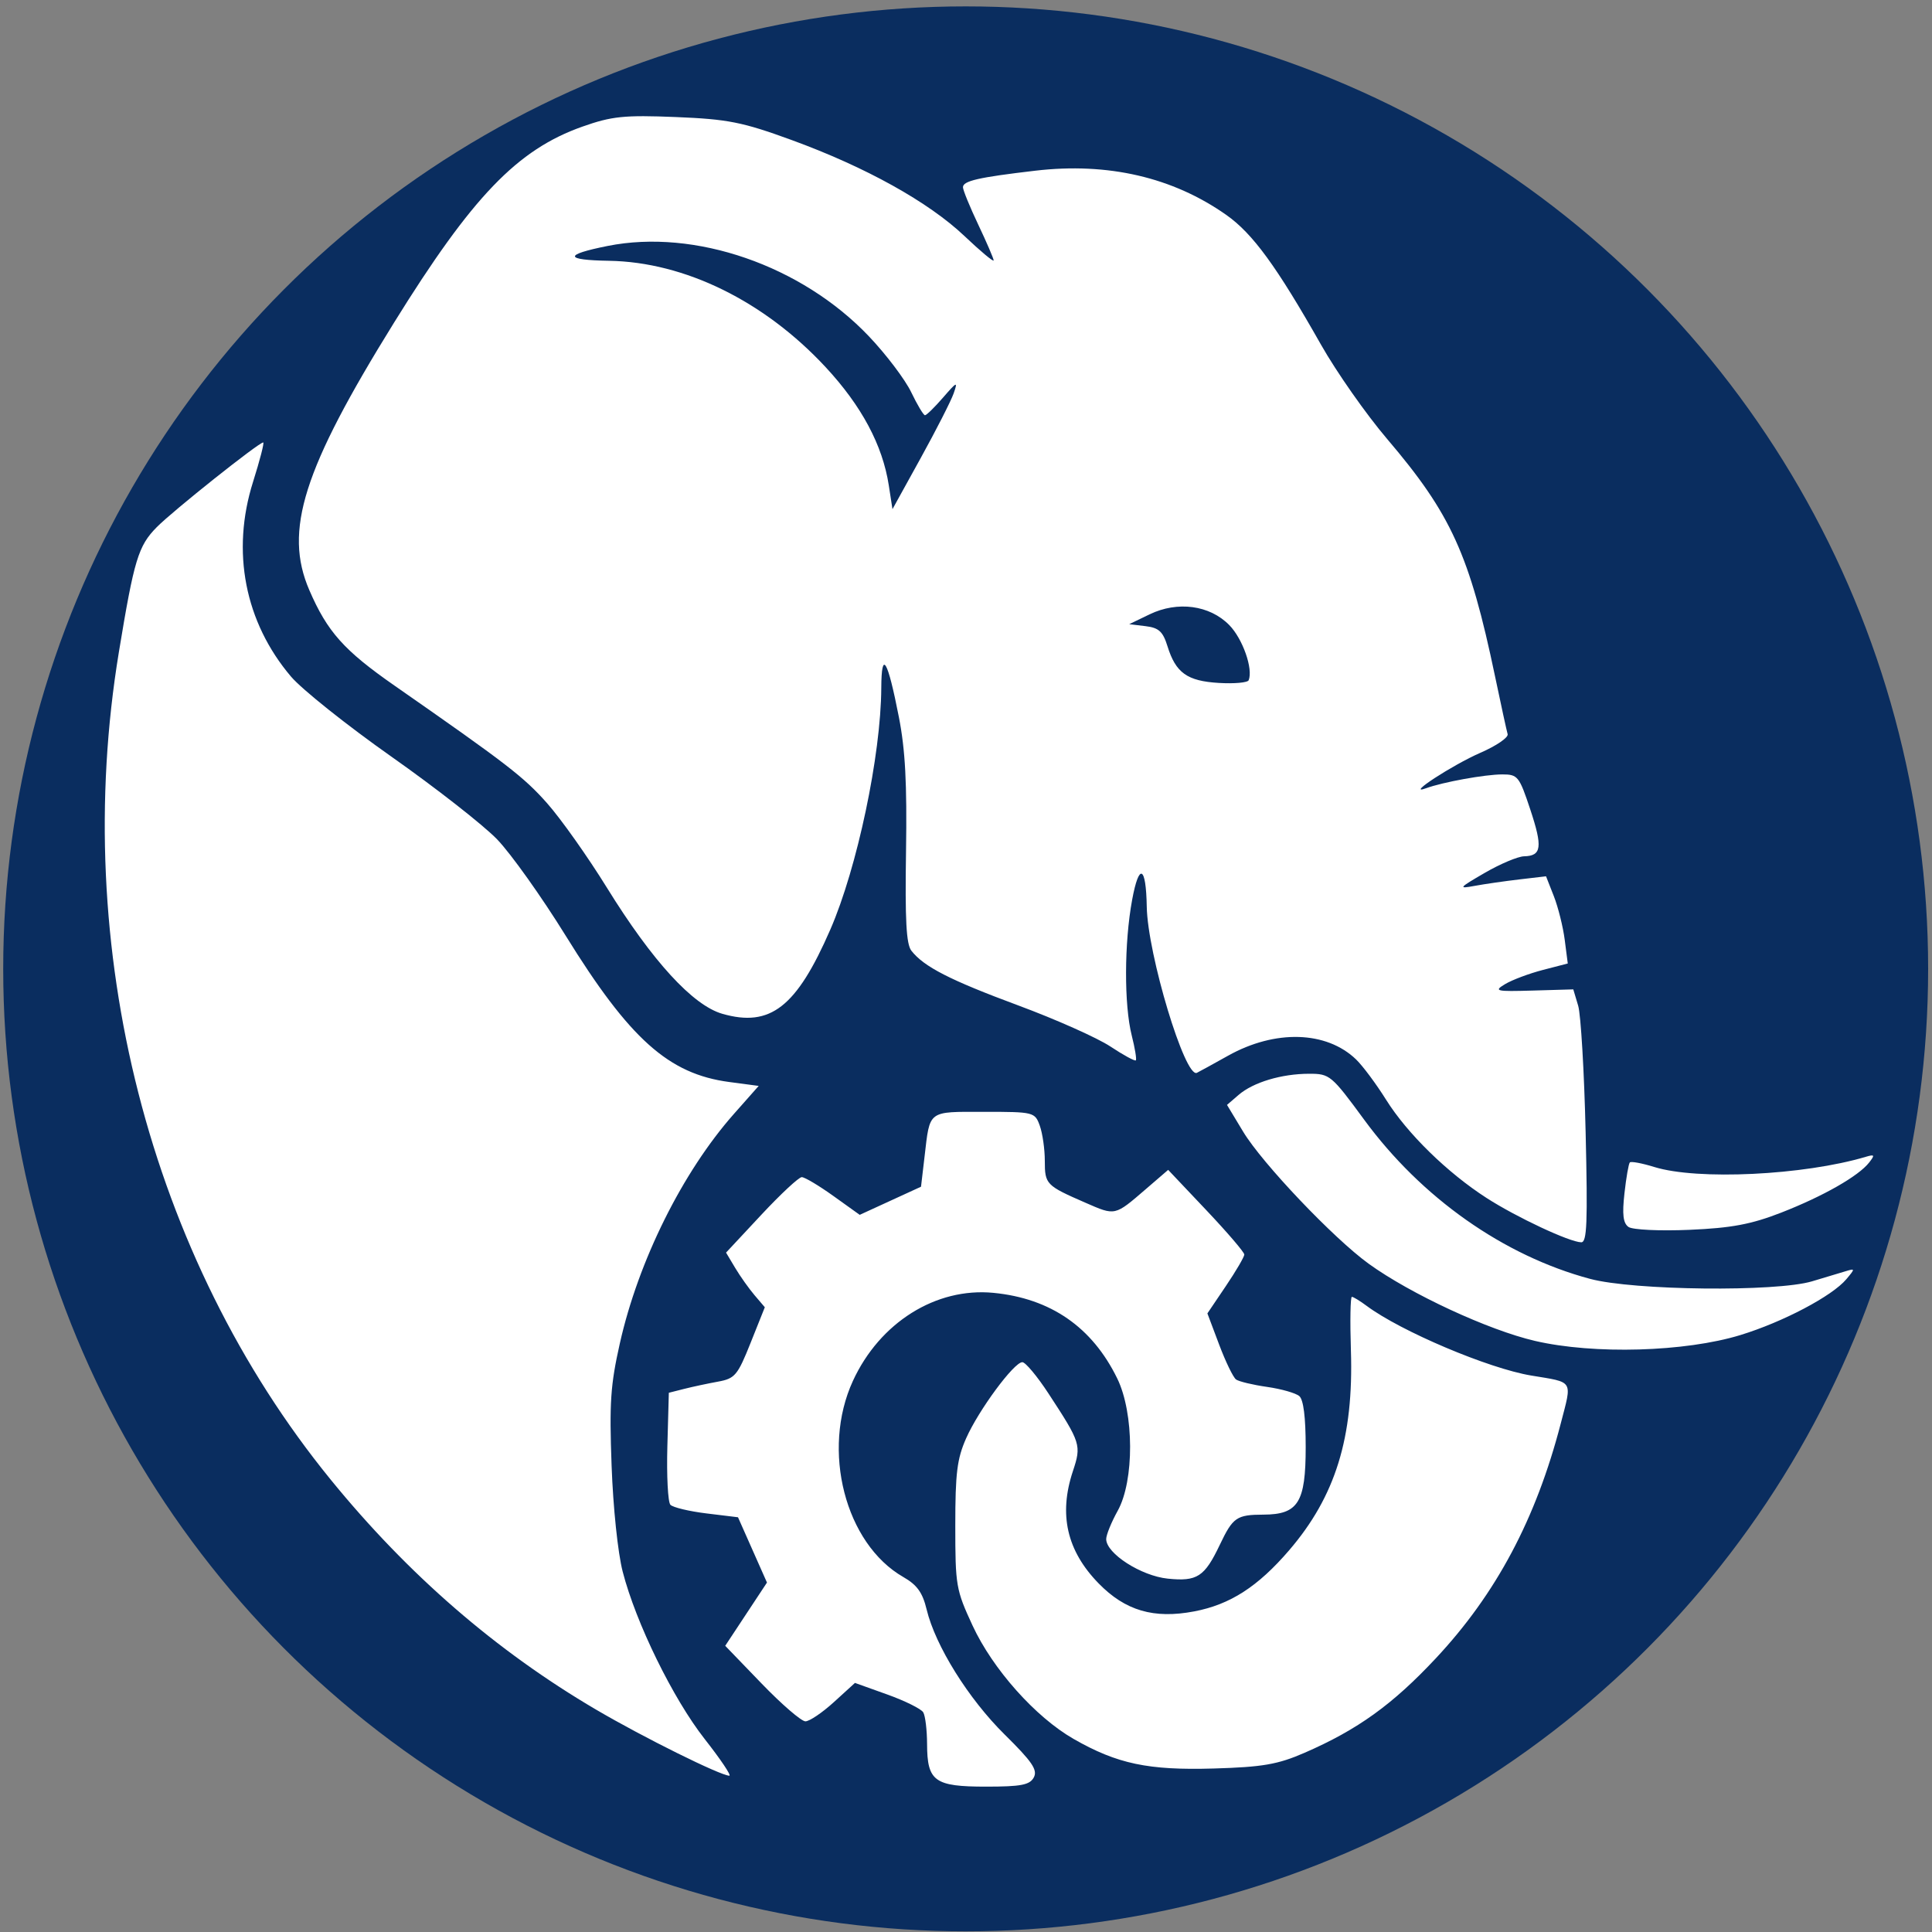
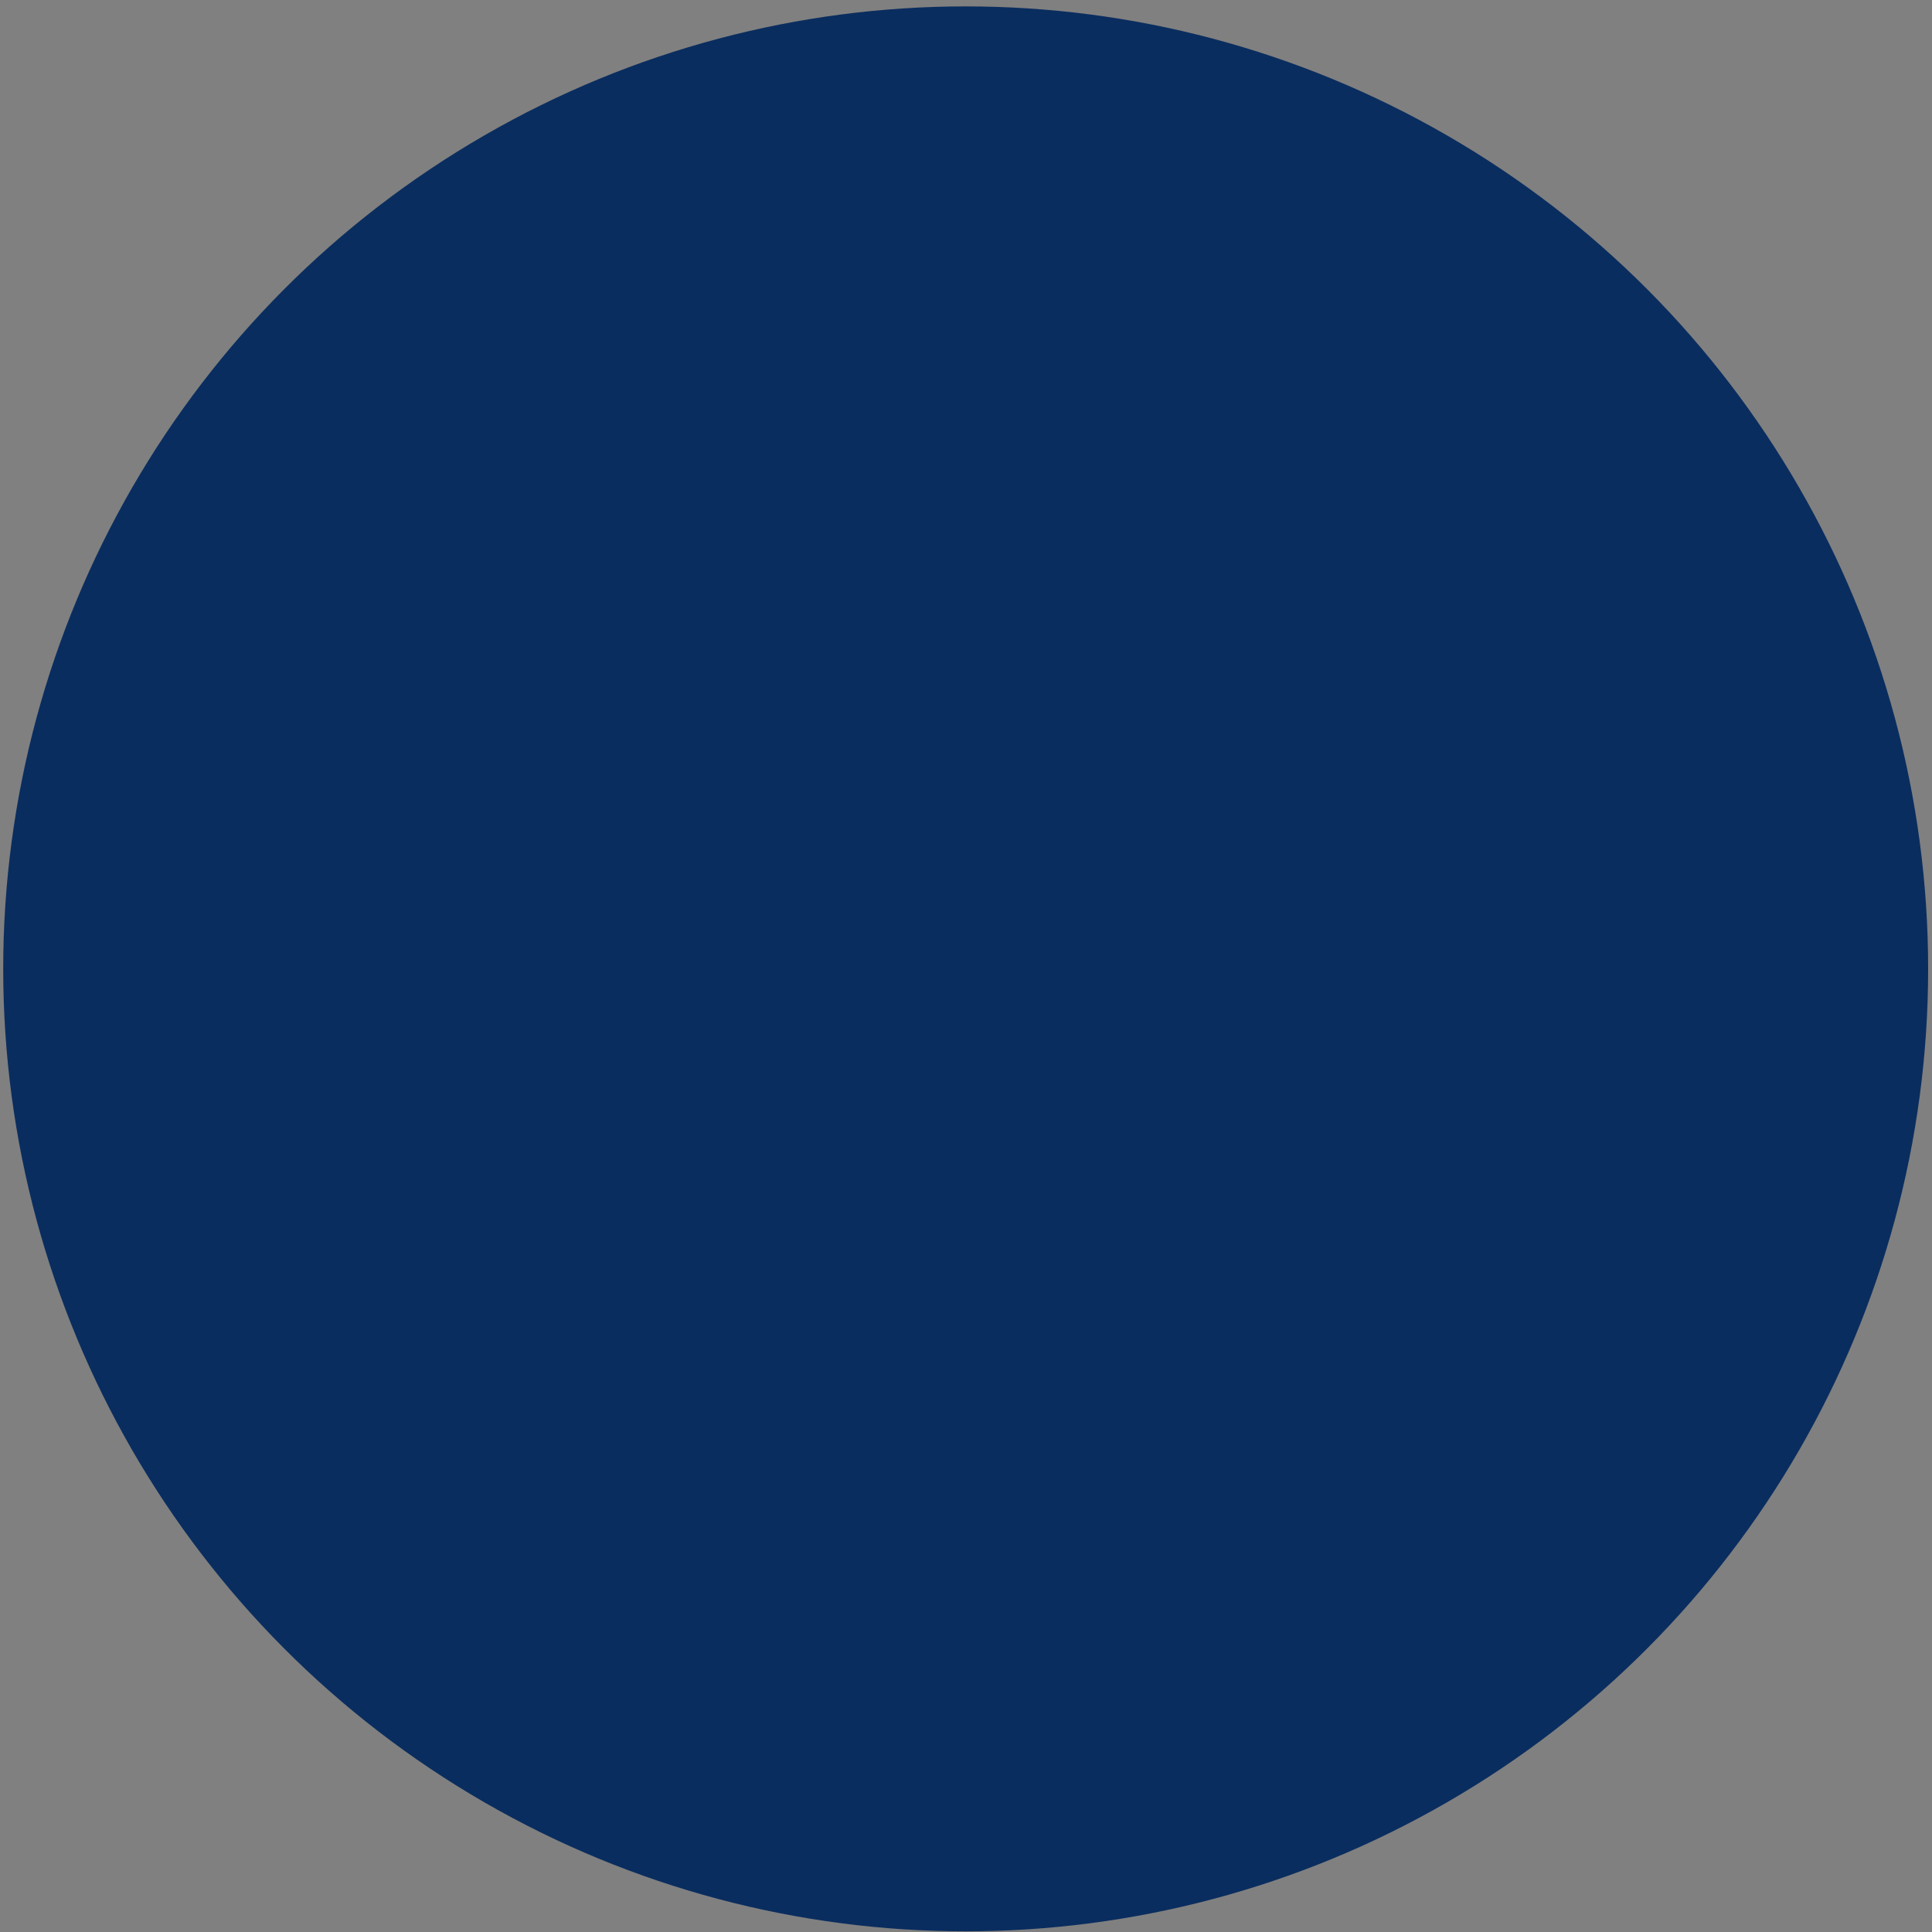
<svg xmlns="http://www.w3.org/2000/svg" xmlns:ns1="http://sodipodi.sourceforge.net/DTD/sodipodi-0.dtd" xmlns:ns2="http://www.inkscape.org/namespaces/inkscape" version="1.1" id="svg212" width="514" height="514" viewBox="0 0 514 514" ns1:docname="new-logo.png" xml:space="preserve" ns2:version="1.2.2 (b0a8486541, 2022-12-01)" ns2:dataloss="true" ns2:export-filename="../Documents/new-logo.png" ns2:export-xdpi="95.629997" ns2:export-ydpi="95.629997">
  <rect x="0" y="0" width="514" height="514" fill="#808080" stroke="none" />
  <defs id="defs216" />
  <ns1:namedview id="namedview214" pagecolor="#ffffff" bordercolor="#000000" borderopacity="0.25" ns2:showpageshadow="2" ns2:pageopacity="0.0" ns2:pagecheckerboard="0" ns2:deskcolor="#d1d1d1" showgrid="false" ns2:zoom="0.56616209" ns2:cx="312.63132" ns2:cy="461.88186" ns2:window-width="1920" ns2:window-height="953" ns2:window-x="0" ns2:window-y="32" ns2:window-maximized="1" ns2:current-layer="g218" />
  <g ns2:groupmode="layer" ns2:label="Image" id="g218">
    <g id="g4729" transform="translate(507.733,-64.135)" style="opacity:1;mix-blend-mode:normal;stroke-width:0.378;stroke-dasharray:none;paint-order:normal">
      <g id="g4777" transform="matrix(0.868,0,0,0.868,-530.206,23.872)" style="stroke-width:0.436">
        <circle style="fill:#0a2d5f;fill-opacity:1;fill-rule:evenodd;stroke-width:0.436;stroke-dasharray:none;paint-order:normal" id="path480" cx="321.874" cy="-343.345" r="295" transform="scale(1,-1)" />
-         <path style="fill:#ffffff;stroke-width:0.436;stroke-dasharray:none;paint-order:normal" d="m 342.764,591.16 c 1.206,-2.293 -0.515,-4.821 -8.937,-13.128 -11.101,-10.95 -21.246,-27.212 -23.921,-38.344 -1.243,-5.174 -2.927,-7.518 -7.128,-9.925 -17.852,-10.228 -25.226,-38.903 -15.464,-60.132 8.227,-17.89 25.443,-28.683 43.045,-26.985 17.541,1.692 30.287,10.504 37.976,26.253 5.188,10.628 5.258,31.325 0.137,40.545 -1.94,3.493 -3.528,7.395 -3.528,8.672 0,4.421 10.692,11.292 18.872,12.129 9.016,0.922 11.268,-0.541 15.946,-10.36 4.029,-8.458 5.144,-9.229 13.393,-9.26 10.633,-0.041 12.935,-3.72 12.935,-20.672 0,-9.168 -0.674,-14.554 -1.96,-15.659 -1.078,-0.927 -5.521,-2.194 -9.874,-2.816 -4.353,-0.622 -8.63,-1.644 -9.504,-2.272 -0.875,-0.627 -3.21,-5.442 -5.19,-10.699 l -3.6,-9.558 5.657,-8.377 c 3.111,-4.607 5.657,-8.957 5.657,-9.666 0,-0.709 -5.251,-6.838 -11.668,-13.62 l -11.668,-12.331 -6.754,5.819 c -9.709,8.365 -9.356,8.285 -18.643,4.235 -12.039,-5.25 -12.412,-5.635 -12.412,-12.82 0,-3.556 -0.688,-8.39 -1.529,-10.744 -1.499,-4.196 -1.83,-4.279 -17.079,-4.279 -17.417,0 -16.564,-0.641 -18.25,13.716 l -1.084,9.235 -9.394,4.312 -9.394,4.312 -8.066,-5.779 c -4.436,-3.179 -8.8,-5.779 -9.697,-5.779 -0.897,0 -6.486,5.205 -12.419,11.567 l -10.789,11.567 2.807,4.697 c 1.544,2.583 4.218,6.351 5.942,8.374 l 3.135,3.678 -4.349,10.887 c -4.003,10.02 -4.799,10.968 -10.006,11.915 -3.111,0.566 -7.773,1.564 -10.36,2.219 l -4.704,1.19 -0.452,16.431 c -0.248,9.037 0.17,17.093 0.93,17.901 0.76,0.809 5.734,2.001 11.052,2.649 l 9.67,1.179 4.439,10.008 4.439,10.008 -6.399,9.691 -6.399,9.691 11.164,11.576 c 6.14,6.367 12.179,11.576 13.419,11.576 1.24,0 5.164,-2.649 8.72,-5.888 l 6.465,-5.888 9.887,3.543 c 5.438,1.949 10.405,4.411 11.039,5.471 0.634,1.06 1.163,5.439 1.177,9.731 0.035,11.432 2.274,13.046 18.088,13.046 10.741,0 13.409,-0.518 14.631,-2.84 z m -100.885,-11.755 c -9.68,-12.316 -21.081,-35.585 -25.13,-51.292 -1.485,-5.759 -2.93,-19.568 -3.404,-32.526 -0.704,-19.254 -0.339,-24.68 2.524,-37.43 5.687,-25.332 19.221,-52.554 34.99,-70.375 l 7.572,-8.558 -9.049,-1.203 c -18.56,-2.467 -30.489,-13.141 -50.09,-44.817 -7.359,-11.893 -16.822,-25.191 -21.03,-29.551 -4.207,-4.36 -18.78,-15.762 -32.384,-25.339 -13.604,-9.577 -27.461,-20.626 -30.794,-24.554 -14.158,-16.687 -18.38,-38.327 -11.639,-59.668 2.101,-6.651 3.504,-12.093 3.119,-12.093 -1.356,0 -27.641,20.914 -32.62,25.955 -5.677,5.748 -6.939,9.906 -11.613,38.264 -14.941,90.649 9.274,185.337 64.855,253.602 23.745,29.164 50.77,52.592 81.414,70.578 14.5,8.511 38.082,20.204 40.833,20.247 0.712,0.012 -2.688,-5.046 -7.555,-11.239 z m 183.864,4.219 c 16.307,-7.102 26.972,-14.779 40.248,-28.974 18.478,-19.757 30.67,-42.671 38.267,-71.918 3.522,-13.56 4.143,-12.549 -9.05,-14.739 -13.065,-2.169 -39.983,-13.568 -50.441,-21.361 -2.033,-1.515 -4.068,-2.755 -4.523,-2.756 -0.455,-8.8e-4 -0.587,7.412 -0.294,16.472 0.86,26.603 -4.73,44.673 -18.939,61.213 -9.58,11.152 -18.1,16.637 -29.082,18.723 -12.395,2.354 -21.13,-0.204 -29.308,-8.584 -9.738,-9.979 -12.291,-21.108 -7.888,-34.385 2.651,-7.995 2.445,-8.652 -7.486,-23.83 -3.451,-5.275 -7.055,-9.588 -8.008,-9.585 -2.564,0.01 -13.419,14.717 -17.231,23.346 -2.776,6.284 -3.316,10.636 -3.316,26.723 0,18.454 0.21,19.671 5.289,30.647 6.184,13.364 19.286,28.066 30.976,34.76 13.345,7.641 22.878,9.655 42.911,9.065 15.027,-0.442 19.67,-1.245 27.874,-4.818 z M 559.344,455.581 c 13.053,-4 28.121,-11.944 32.456,-17.112 2.744,-3.271 2.735,-3.346 -0.304,-2.419 -1.725,0.526 -6.311,1.904 -10.191,3.063 -11.055,3.301 -54.7,2.823 -68.032,-0.746 -26.505,-7.095 -51.666,-24.814 -69.245,-48.764 -10.051,-13.694 -10.555,-14.115 -16.893,-14.106 -8.445,0.012 -17.114,2.612 -21.602,6.478 l -3.561,3.068 4.963,8.229 c 5.843,9.687 27.697,32.67 38.473,40.461 12.804,9.256 36.657,20.323 50.965,23.646 18.07,4.196 46.013,3.398 62.971,-1.798 z m -47.453,-62.161 c -0.435,-18.578 -1.463,-36.029 -2.285,-38.782 l -1.495,-5.004 -12.398,0.362 c -11.383,0.332 -12.077,0.169 -8.479,-1.988 2.156,-1.292 7.354,-3.24 11.552,-4.329 l 7.633,-1.979 -0.935,-7.258 c -0.514,-3.992 -2.014,-10.005 -3.332,-13.363 l -2.397,-6.104 -8.22,0.963 c -4.521,0.529 -10.689,1.42 -13.707,1.979 -5.07,0.939 -4.831,0.636 3.136,-3.988 4.743,-2.753 10.169,-5.04 12.058,-5.083 5.385,-0.123 5.739,-2.791 1.906,-14.344 -3.377,-10.176 -3.837,-10.755 -8.552,-10.755 -5.301,0 -18.232,2.346 -23.442,4.253 -6.45,2.361 8.192,-7.175 16.716,-10.888 4.882,-2.126 8.635,-4.693 8.339,-5.705 -0.296,-1.011 -2.03,-8.97 -3.854,-17.685 -7.813,-37.346 -13.457,-49.758 -33.117,-72.832 -6.381,-7.49 -15.483,-20.468 -20.226,-28.841 -13.616,-24.038 -20.944,-34.082 -29.013,-39.768 -16.419,-11.57 -36.313,-16.18 -58.581,-13.574 -17.419,2.039 -22.154,3.123 -22.154,5.074 0,0.871 2.117,6.044 4.704,11.496 2.587,5.452 4.704,10.37 4.704,10.928 0,0.558 -4.025,-2.801 -8.944,-7.466 -11.022,-10.451 -30.263,-21.142 -52.986,-29.439 -15.085,-5.508 -19.532,-6.39 -35.491,-7.039 -15.816,-0.643 -19.628,-0.252 -28.639,2.938 -19.964,7.068 -33.745,21.413 -57.741,60.102 -27.879,44.951 -33.828,63.733 -25.957,81.951 5.509,12.75 10.612,18.477 26.055,29.235 34.624,24.122 39.682,28.022 46.861,36.127 4.212,4.756 12.449,16.392 18.304,25.859 13.917,22.501 26.329,36.056 35.39,38.652 14.702,4.212 22.725,-2.049 33.077,-25.811 8.23,-18.893 15.521,-53.446 15.626,-74.057 0.061,-11.933 1.933,-8.824 5.405,8.976 1.955,10.023 2.497,20.259 2.178,41.123 -0.322,21.043 0.075,28.42 1.636,30.421 3.842,4.926 11.844,9.021 32.819,16.797 11.505,4.266 24.188,9.921 28.184,12.567 3.996,2.646 7.505,4.557 7.797,4.245 0.292,-0.311 -0.269,-3.729 -1.247,-7.595 -2.377,-9.391 -2.323,-28.413 0.117,-41.61 2.122,-11.474 4.263,-10.469 4.481,2.102 0.254,14.595 11.736,52.66 15.363,50.928 0.665,-0.318 4.969,-2.68 9.563,-5.249 14.431,-8.07 30.138,-7.613 39.23,1.143 2.026,1.951 6.159,7.501 9.185,12.332 6.502,10.384 18.788,22.396 30.833,30.148 9.176,5.905 25.411,13.505 28.992,13.571 1.765,0.033 2.002,-5.887 1.35,-33.738 z M 399.454,255.707 c -9.7,-0.584 -13.192,-3.084 -15.729,-11.261 -1.396,-4.5 -2.656,-5.651 -6.722,-6.141 l -5.004,-0.603 6.224,-3.007 c 8.607,-4.158 18.443,-2.837 24.448,3.284 4.111,4.19 7.361,13.443 5.938,16.906 -0.303,0.737 -4.423,1.107 -9.155,0.823 z M 298.308,195.14 c -1.908,-12.326 -8.329,-24.342 -19.352,-36.213 -18.799,-20.245 -43.185,-32.221 -66.394,-32.607 -13.784,-0.229 -13.93,-1.855 -0.41,-4.553 26.714,-5.331 59.412,5.982 80.063,27.7 5.271,5.543 11.105,13.254 12.967,17.135 1.861,3.881 3.762,7.057 4.224,7.057 0.462,0 2.955,-2.439 5.538,-5.421 4.292,-4.952 4.571,-5.06 3.234,-1.247 -0.805,2.296 -5.351,11.212 -10.102,19.814 l -8.638,15.64 z m 273.591,222.898 c 12.855,-5.019 23.65,-11.176 26.9,-15.343 1.806,-2.315 1.669,-2.545 -1.043,-1.738 -19.021,5.657 -51.59,7.224 -64.819,3.118 -3.752,-1.164 -7.125,-1.794 -7.496,-1.4 -0.371,0.395 -1.112,4.646 -1.646,9.447 -0.726,6.52 -0.416,9.133 1.225,10.323 1.215,0.881 9.553,1.279 18.659,0.889 12.919,-0.553 18.993,-1.693 28.221,-5.296 z" id="path330" ns1:nodetypes="ssssssssssssssssscssscsssssscccssscsscssscssscccccssscsssssssssscssssssssssscssssssssssssscsssssssssssscscsssssscssscsscssssssssssssssssssssssssssssssscssssssssssssssssscsssssssssssssscssssssssss" />
      </g>
    </g>
  </g>
</svg>